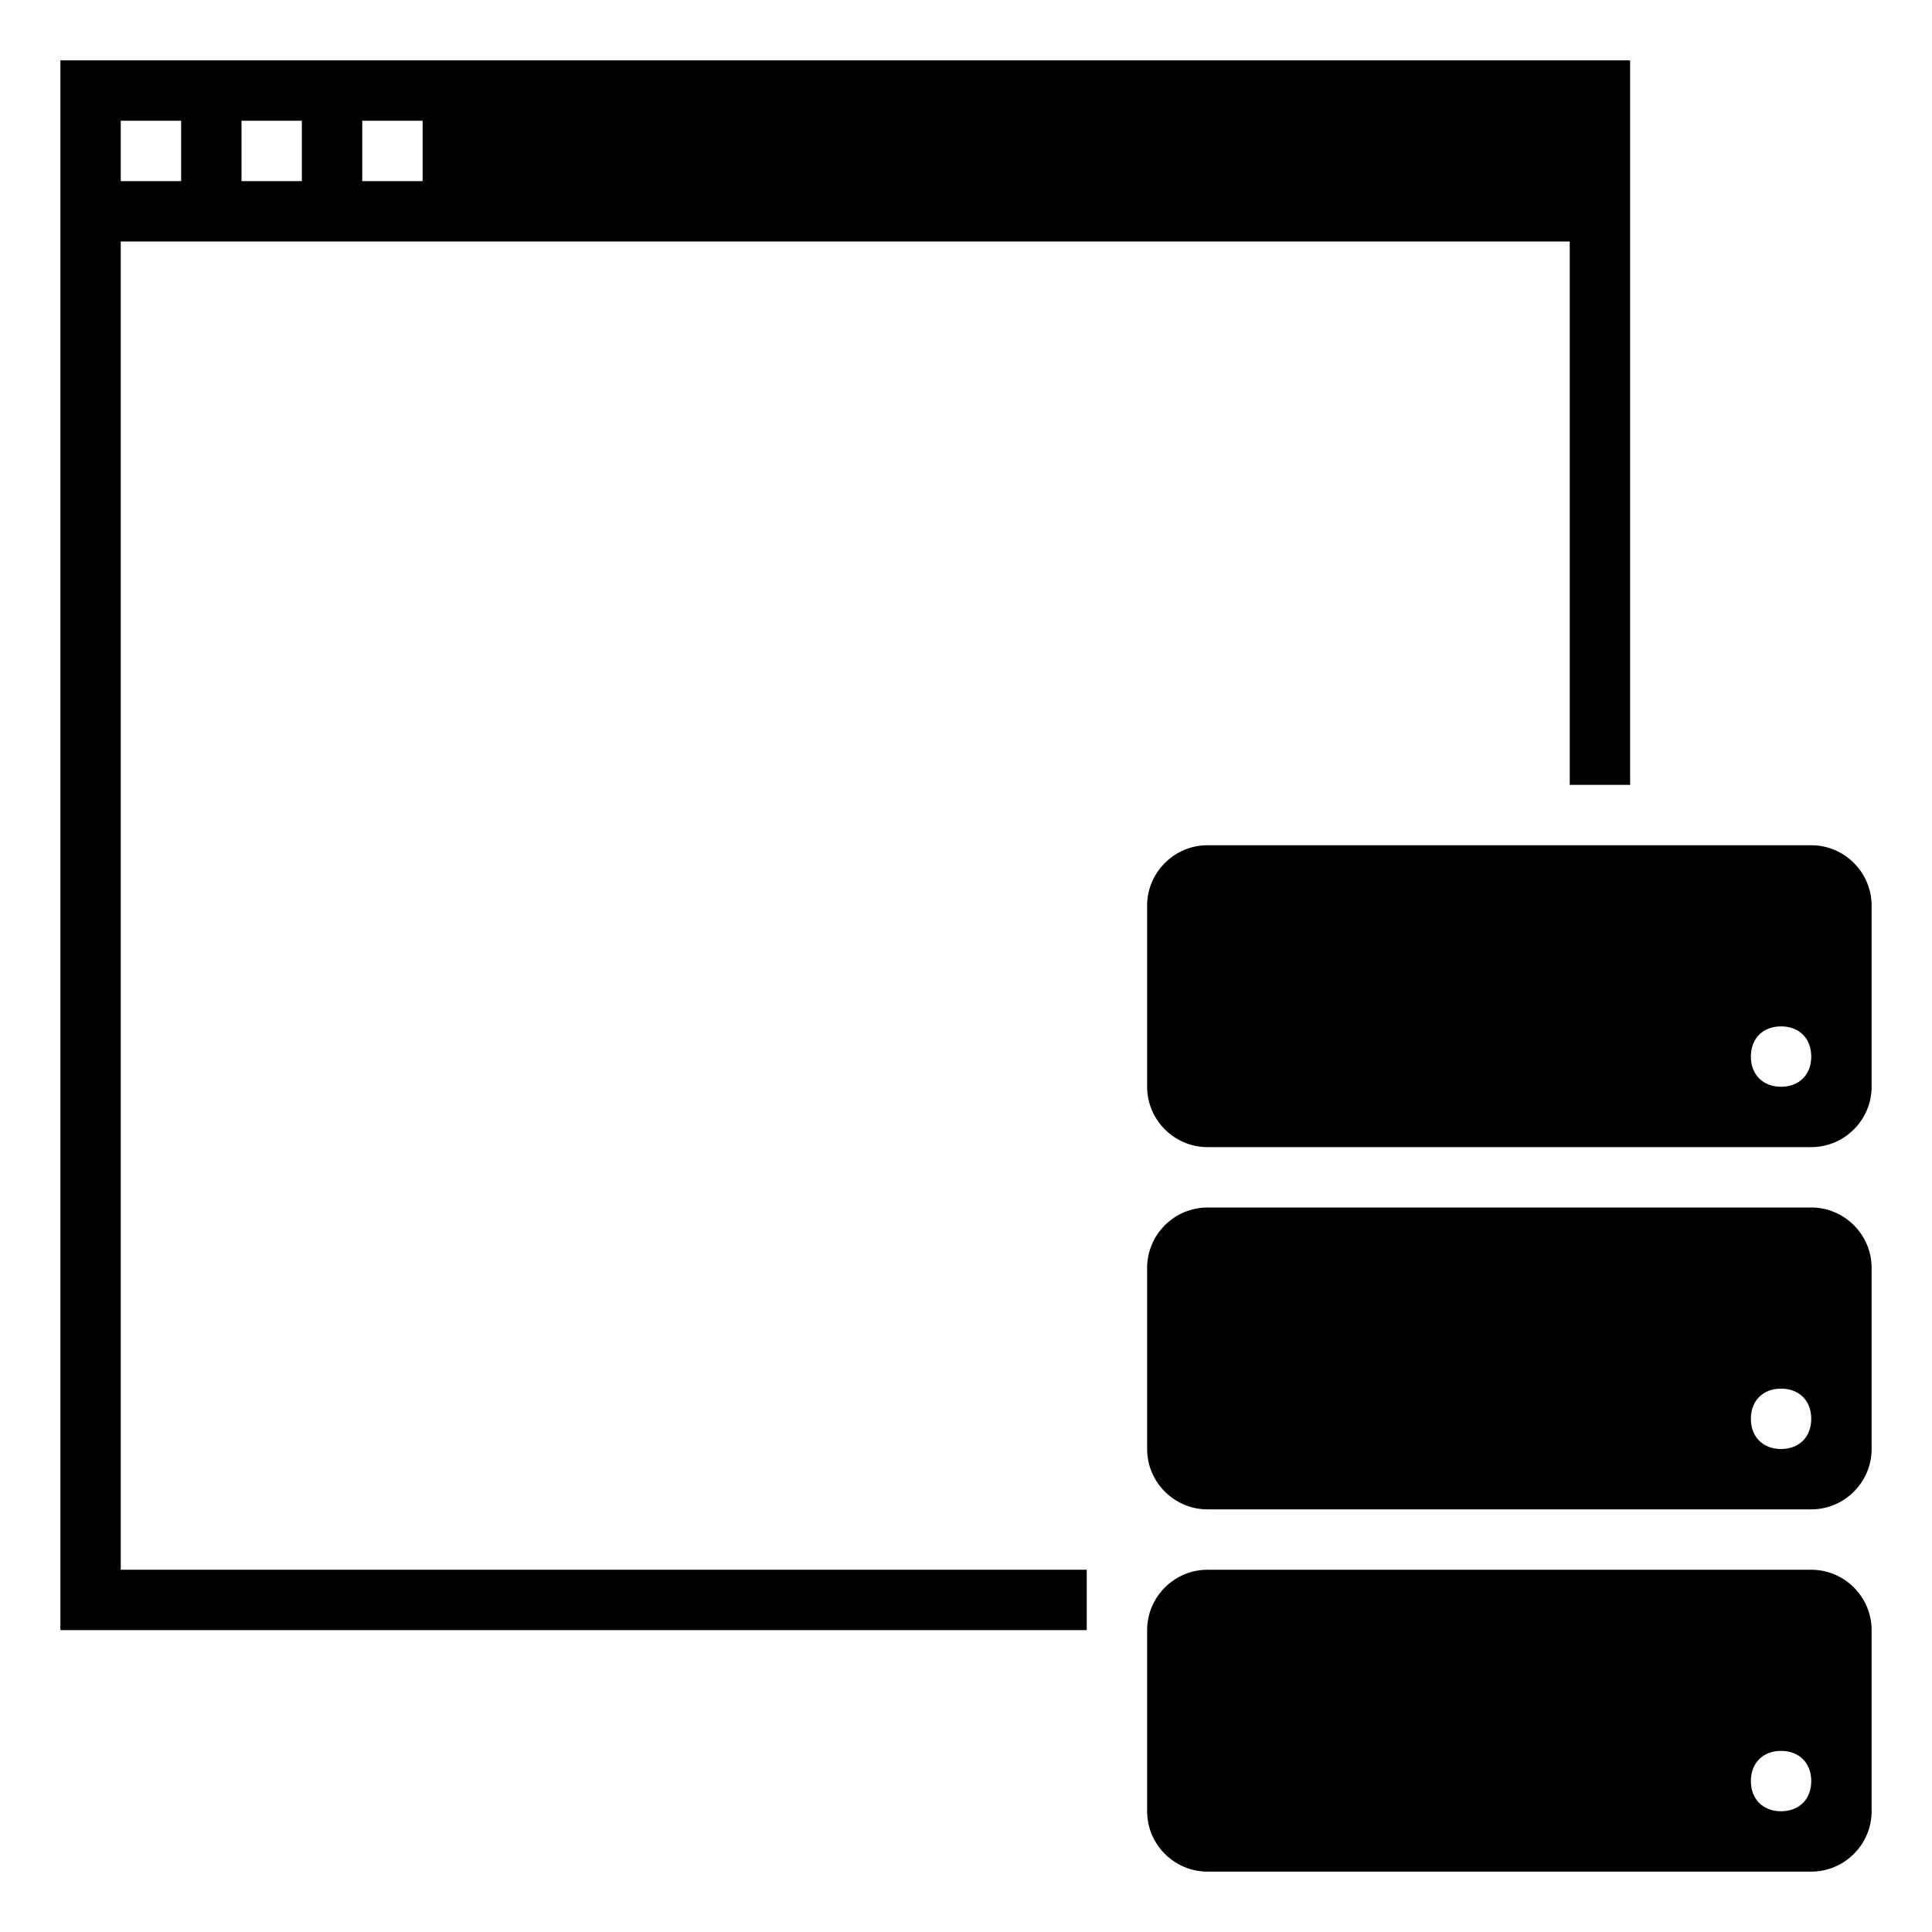
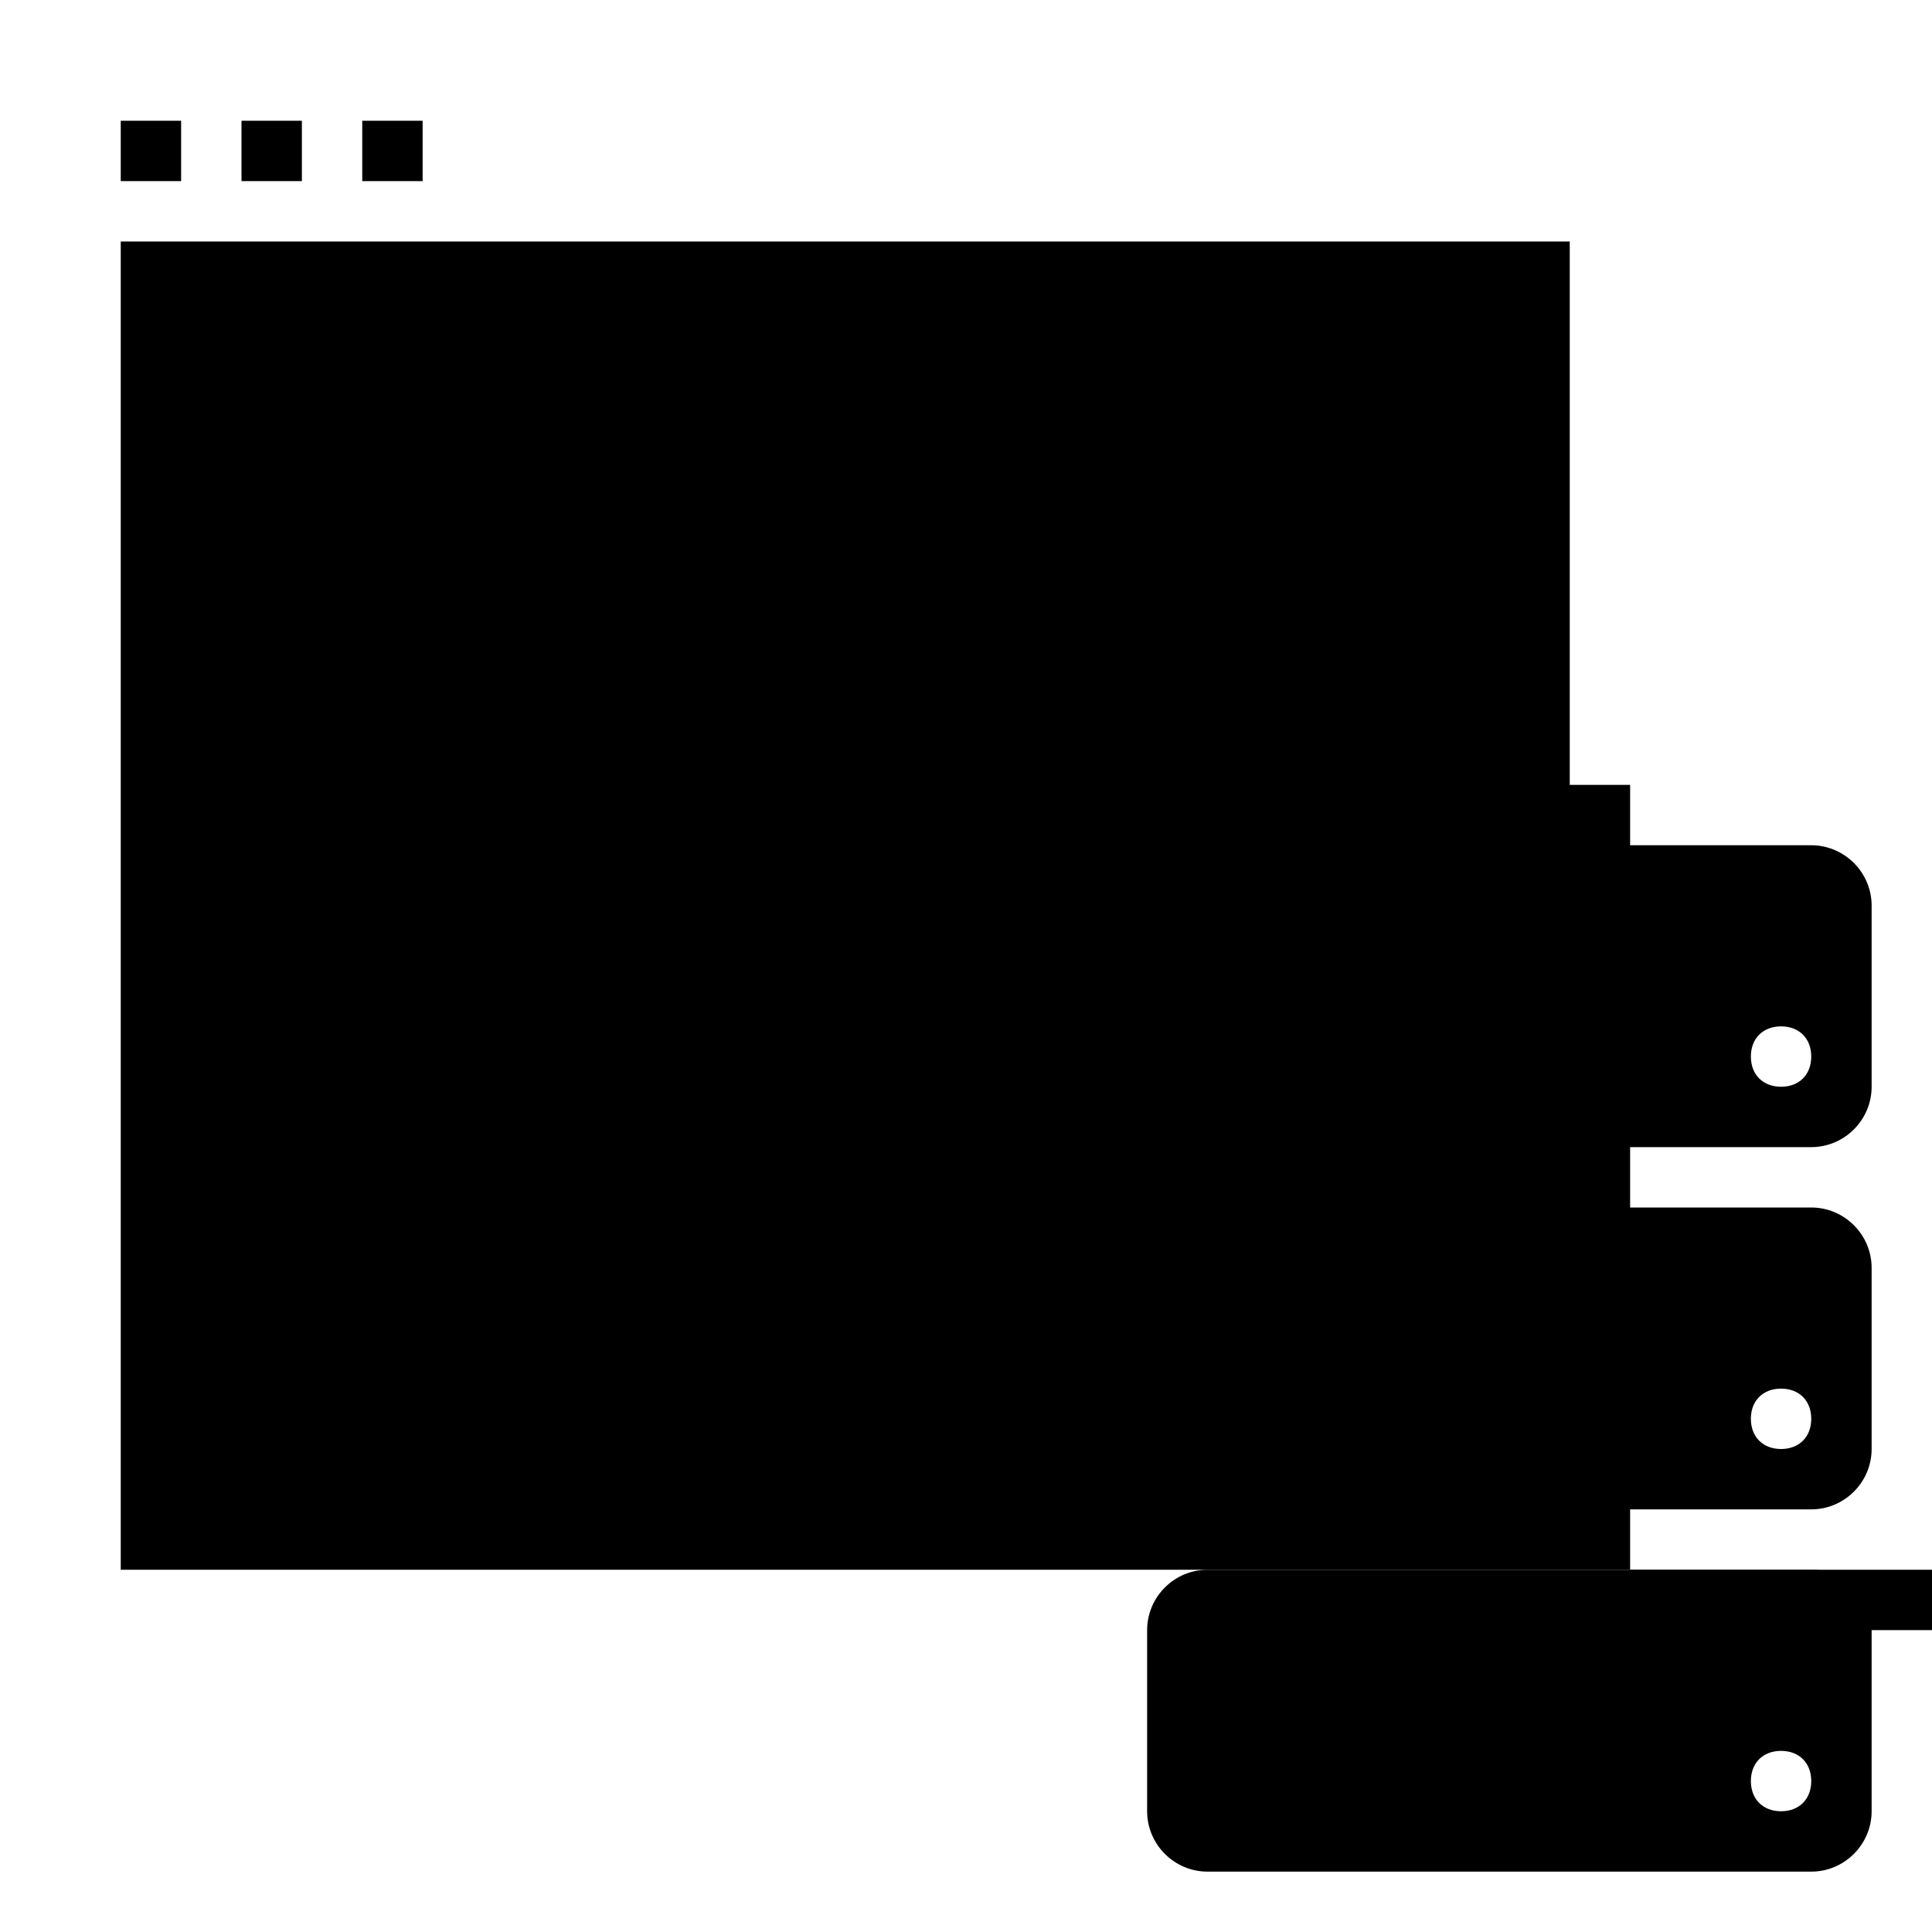
<svg xmlns="http://www.w3.org/2000/svg" style="enable-background:new 0 0 64 64;" version="1.1" viewBox="0 0 64 64" xml:space="preserve">
  <style type="text/css">
	.st0{display:none;}
	.st1{display:inline;}
	.st2{fill:none;stroke:#B3B3B3;stroke-width:0.1;stroke-miterlimit:10;}
</style>
  <g class="st0" id="Layer_1">
    <g class="st1">
      <rect class="st2" height="60" width="60" x="2" y="2" />
      <line class="st2" x1="32" x2="32" y1="2" y2="62" />
      <line class="st2" x1="62" x2="2" y1="32" y2="32" />
      <line class="st2" x1="2" x2="62" y1="2" y2="62" />
      <rect class="st2" height="44" width="44" x="10" y="10" />
      <line class="st2" x1="62" x2="2" y1="2" y2="62" />
      <line class="st2" x1="2" x2="32" y1="32" y2="2" />
      <line class="st2" x1="32" x2="62" y1="2" y2="32" />
-       <line class="st2" x1="62" x2="32" y1="32" y2="62" />
      <line class="st2" x1="32" x2="2" y1="62" y2="32" />
      <circle class="st2" cx="32" cy="32" r="21" />
    </g>
  </g>
  <g id="Layer_2">
-     <path d="M36,52H4V8h48v18h2V2H2v52h34V52z M12,4h2v2h-2V4z M8,4h2v2H8V4z M4,4h2v2H4V4z" />
+     <path d="M36,52H4V8h48v18h2V2v52h34V52z M12,4h2v2h-2V4z M8,4h2v2H8V4z M4,4h2v2H4V4z" />
    <path d="M60,28H40c-1.1,0-2,0.9-2,2v6c0,1.1,0.9,2,2,2h20c1.1,0,2-0.9,2-2v-6C62,28.9,61.1,28,60,28z M59,36c-0.6,0-1-0.4-1-1   c0-0.6,0.4-1,1-1s1,0.4,1,1C60,35.6,59.6,36,59,36z" />
    <path d="M60,40H40c-1.1,0-2,0.9-2,2v6c0,1.1,0.9,2,2,2h20c1.1,0,2-0.9,2-2v-6C62,40.9,61.1,40,60,40z M59,48c-0.6,0-1-0.4-1-1   c0-0.6,0.4-1,1-1s1,0.4,1,1C60,47.6,59.6,48,59,48z" />
    <path d="M60,52H40c-1.1,0-2,0.9-2,2v6c0,1.1,0.9,2,2,2h20c1.1,0,2-0.9,2-2v-6C62,52.9,61.1,52,60,52z M59,60c-0.6,0-1-0.4-1-1   c0-0.6,0.4-1,1-1s1,0.4,1,1C60,59.6,59.6,60,59,60z" />
  </g>
</svg>